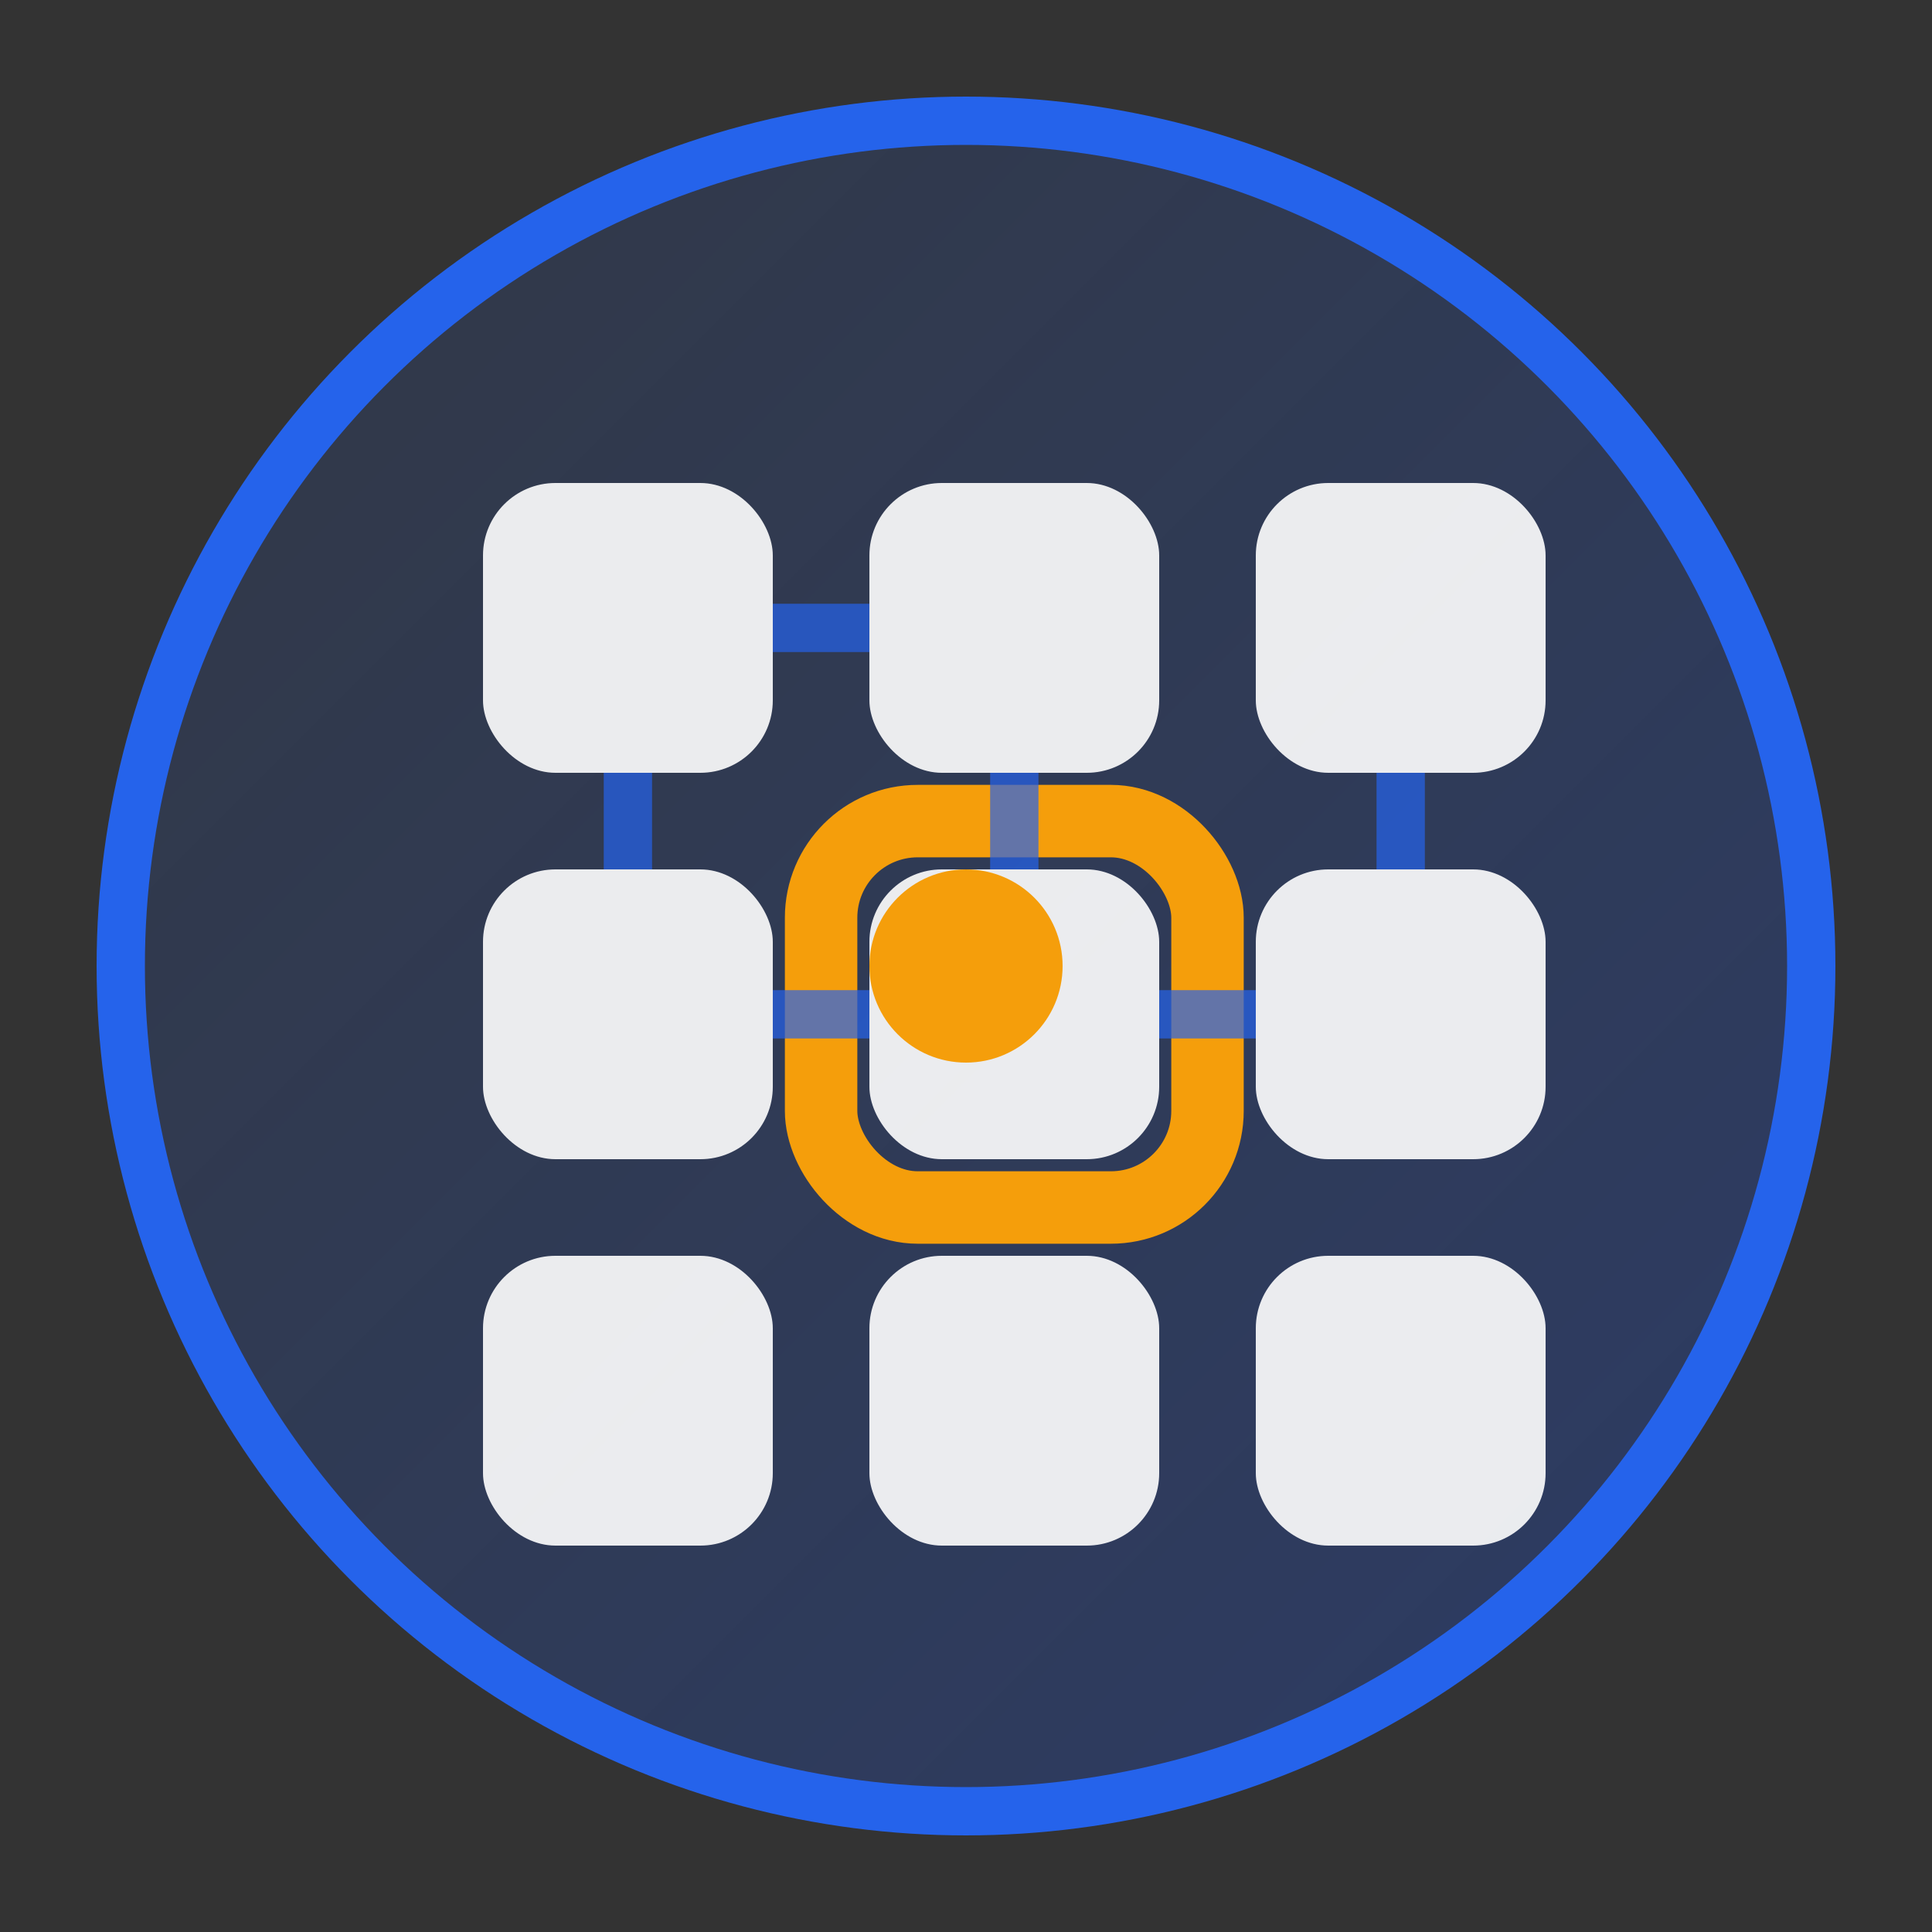
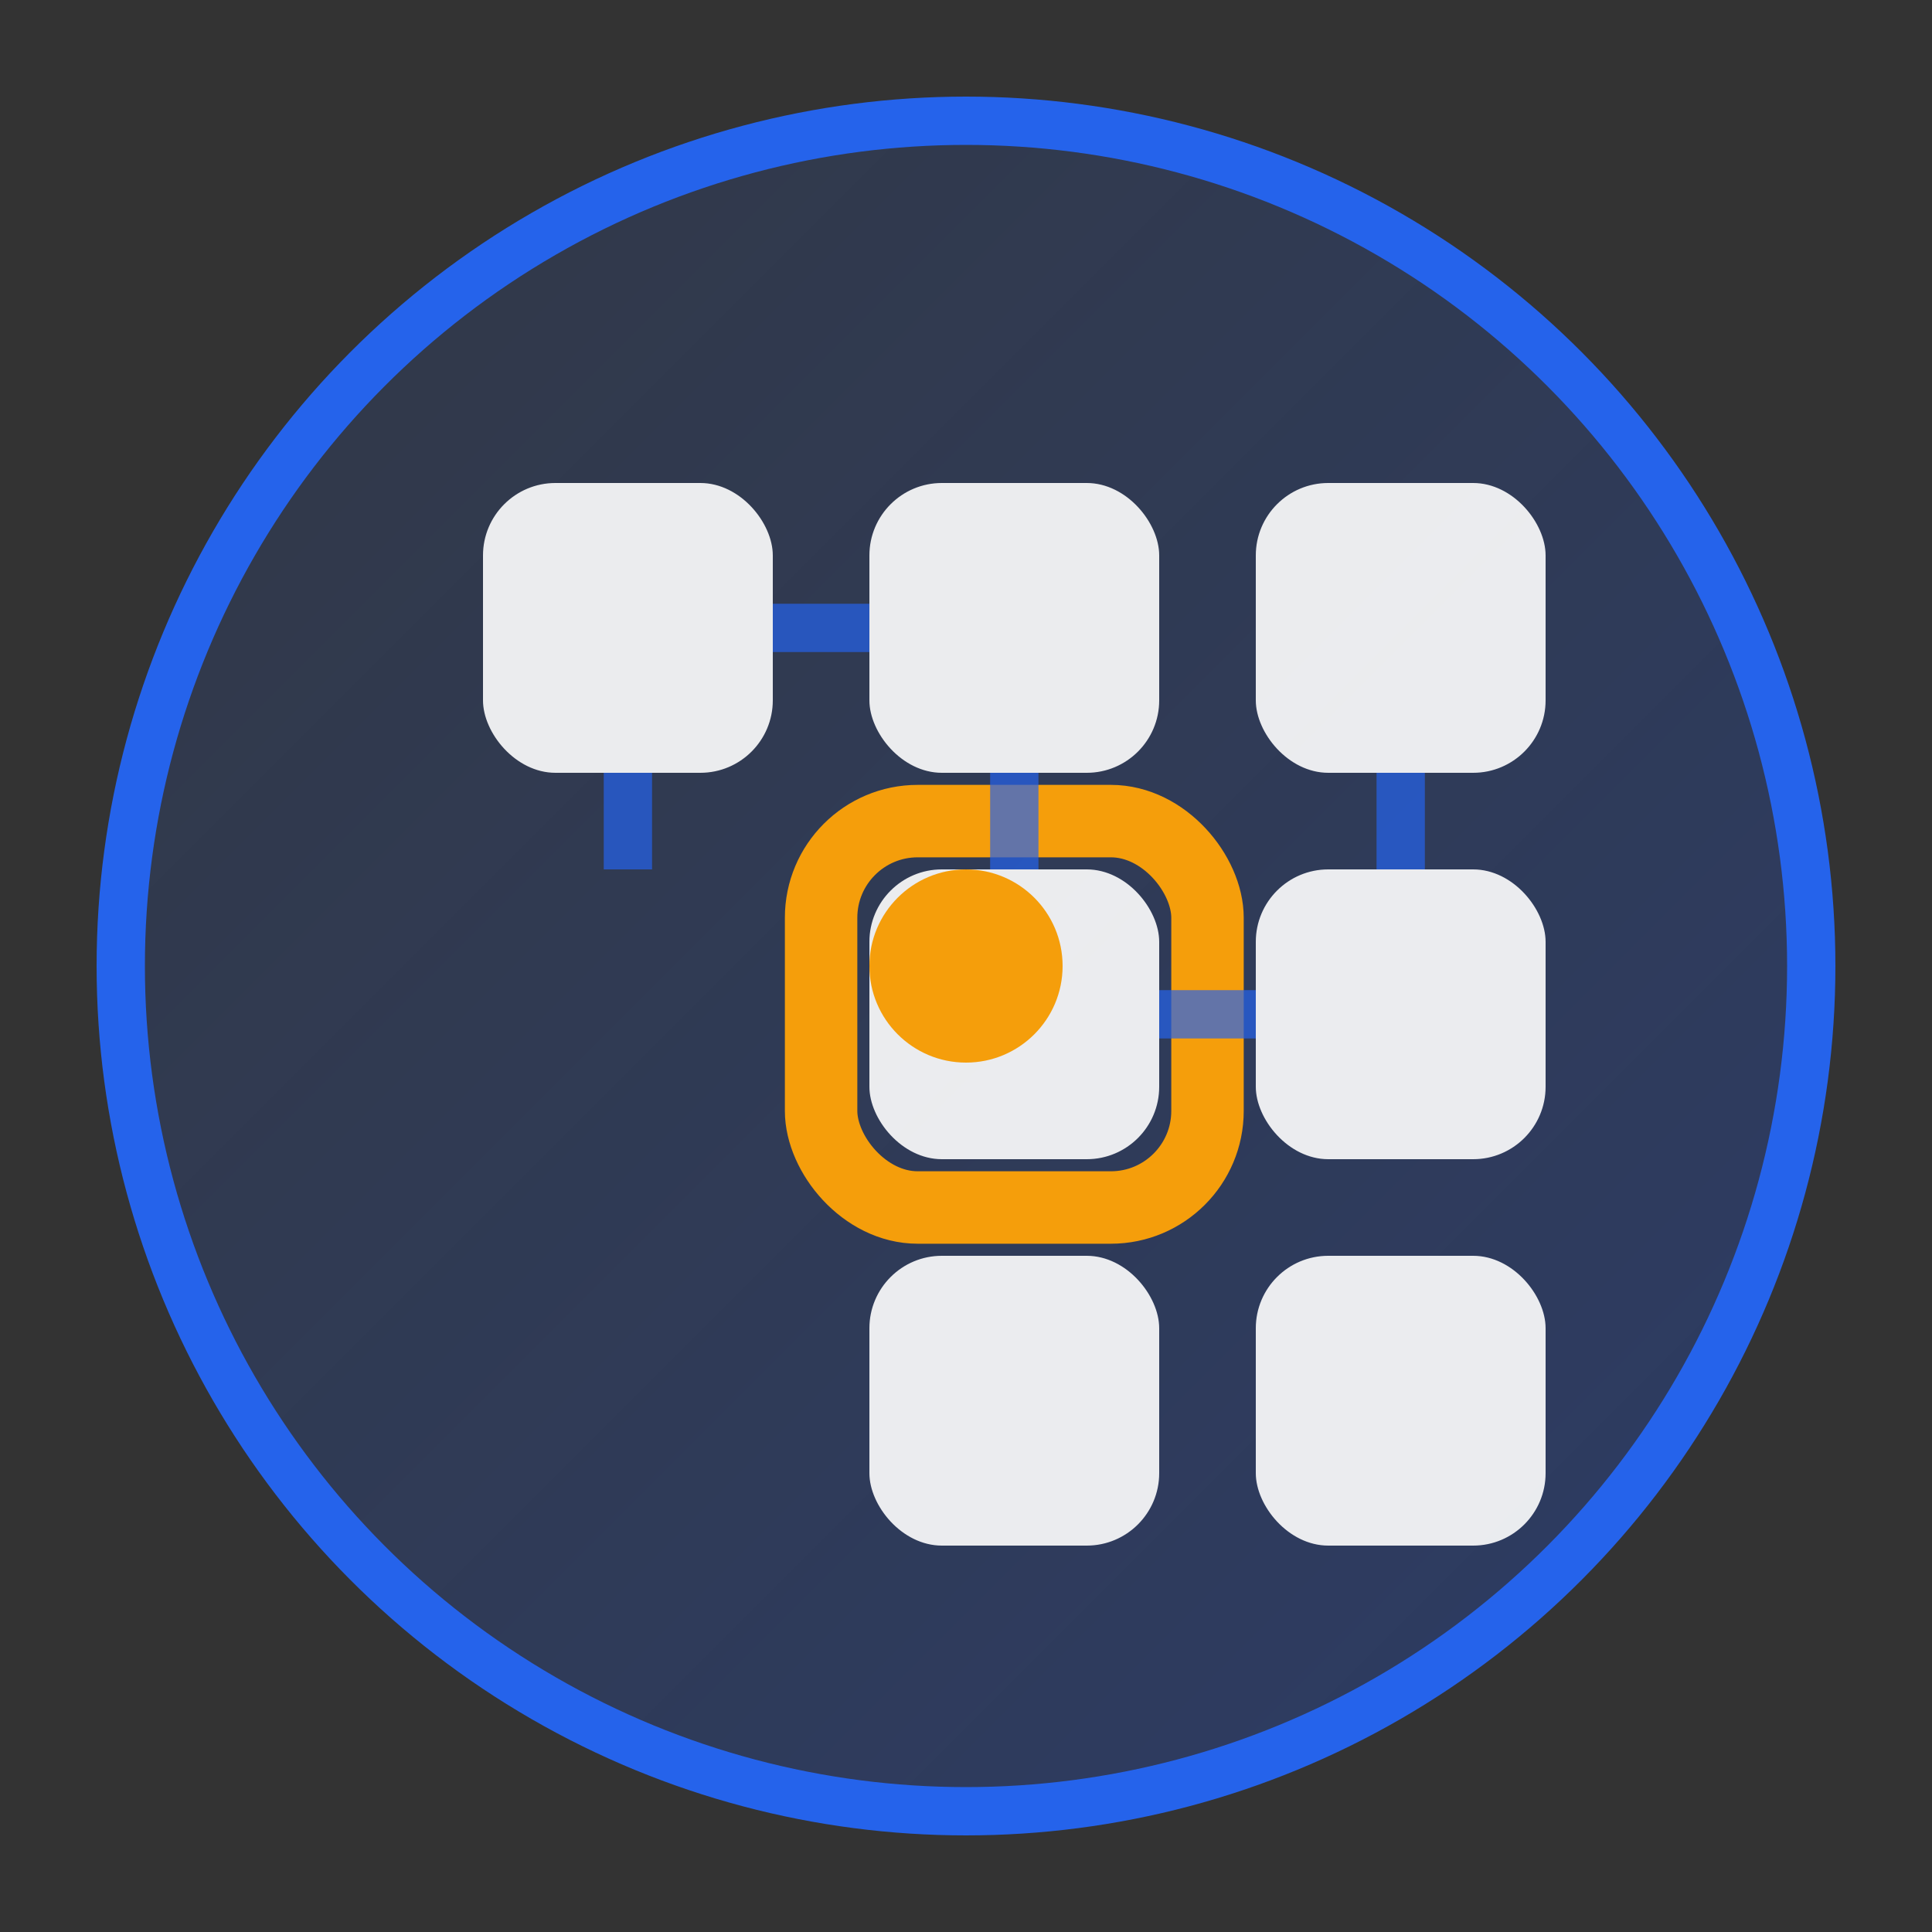
<svg xmlns="http://www.w3.org/2000/svg" width="80" height="80" viewBox="0 0 80 80" fill="none">
  <rect x="0" y="0" width="80" height="80" fill="#333333" stroke="none" />
  <circle cx="40" cy="40" r="35" fill="url(#serviceGradient)" stroke="#2563eb" stroke-width="2" />
  <rect x="20" y="20" width="12" height="12" rx="3" fill="#ffffff" opacity="0.9" />
  <rect x="36" y="20" width="12" height="12" rx="3" fill="#ffffff" opacity="0.9" />
  <rect x="52" y="20" width="12" height="12" rx="3" fill="#ffffff" opacity="0.9" />
-   <rect x="20" y="36" width="12" height="12" rx="3" fill="#ffffff" opacity="0.9" />
  <rect x="36" y="36" width="12" height="12" rx="3" fill="#ffffff" opacity="0.9" />
  <rect x="52" y="36" width="12" height="12" rx="3" fill="#ffffff" opacity="0.9" />
-   <rect x="20" y="52" width="12" height="12" rx="3" fill="#ffffff" opacity="0.9" />
  <rect x="36" y="52" width="12" height="12" rx="3" fill="#ffffff" opacity="0.9" />
  <rect x="52" y="52" width="12" height="12" rx="3" fill="#ffffff" opacity="0.9" />
  <rect x="34" y="34" width="16" height="16" rx="4" fill="none" stroke="#f59e0b" stroke-width="3" />
  <path d="M26 32 L26 36" stroke="#2563eb" stroke-width="2" opacity="0.7" />
  <path d="M42 32 L42 36" stroke="#2563eb" stroke-width="2" opacity="0.7" />
  <path d="M58 32 L58 36" stroke="#2563eb" stroke-width="2" opacity="0.7" />
  <path d="M32 26 L36 26" stroke="#2563eb" stroke-width="2" opacity="0.7" />
-   <path d="M32 42 L36 42" stroke="#2563eb" stroke-width="2" opacity="0.7" />
  <path d="M48 42 L52 42" stroke="#2563eb" stroke-width="2" opacity="0.7" />
  <circle cx="40" cy="40" r="4" fill="#f59e0b" />
  <defs>
    <linearGradient id="serviceGradient" x1="0%" y1="0%" x2="100%" y2="100%">
      <stop offset="0%" style="stop-color:#2563eb;stop-opacity:0.1" />
      <stop offset="100%" style="stop-color:#1d4ed8;stop-opacity:0.3" />
    </linearGradient>
  </defs>
</svg>